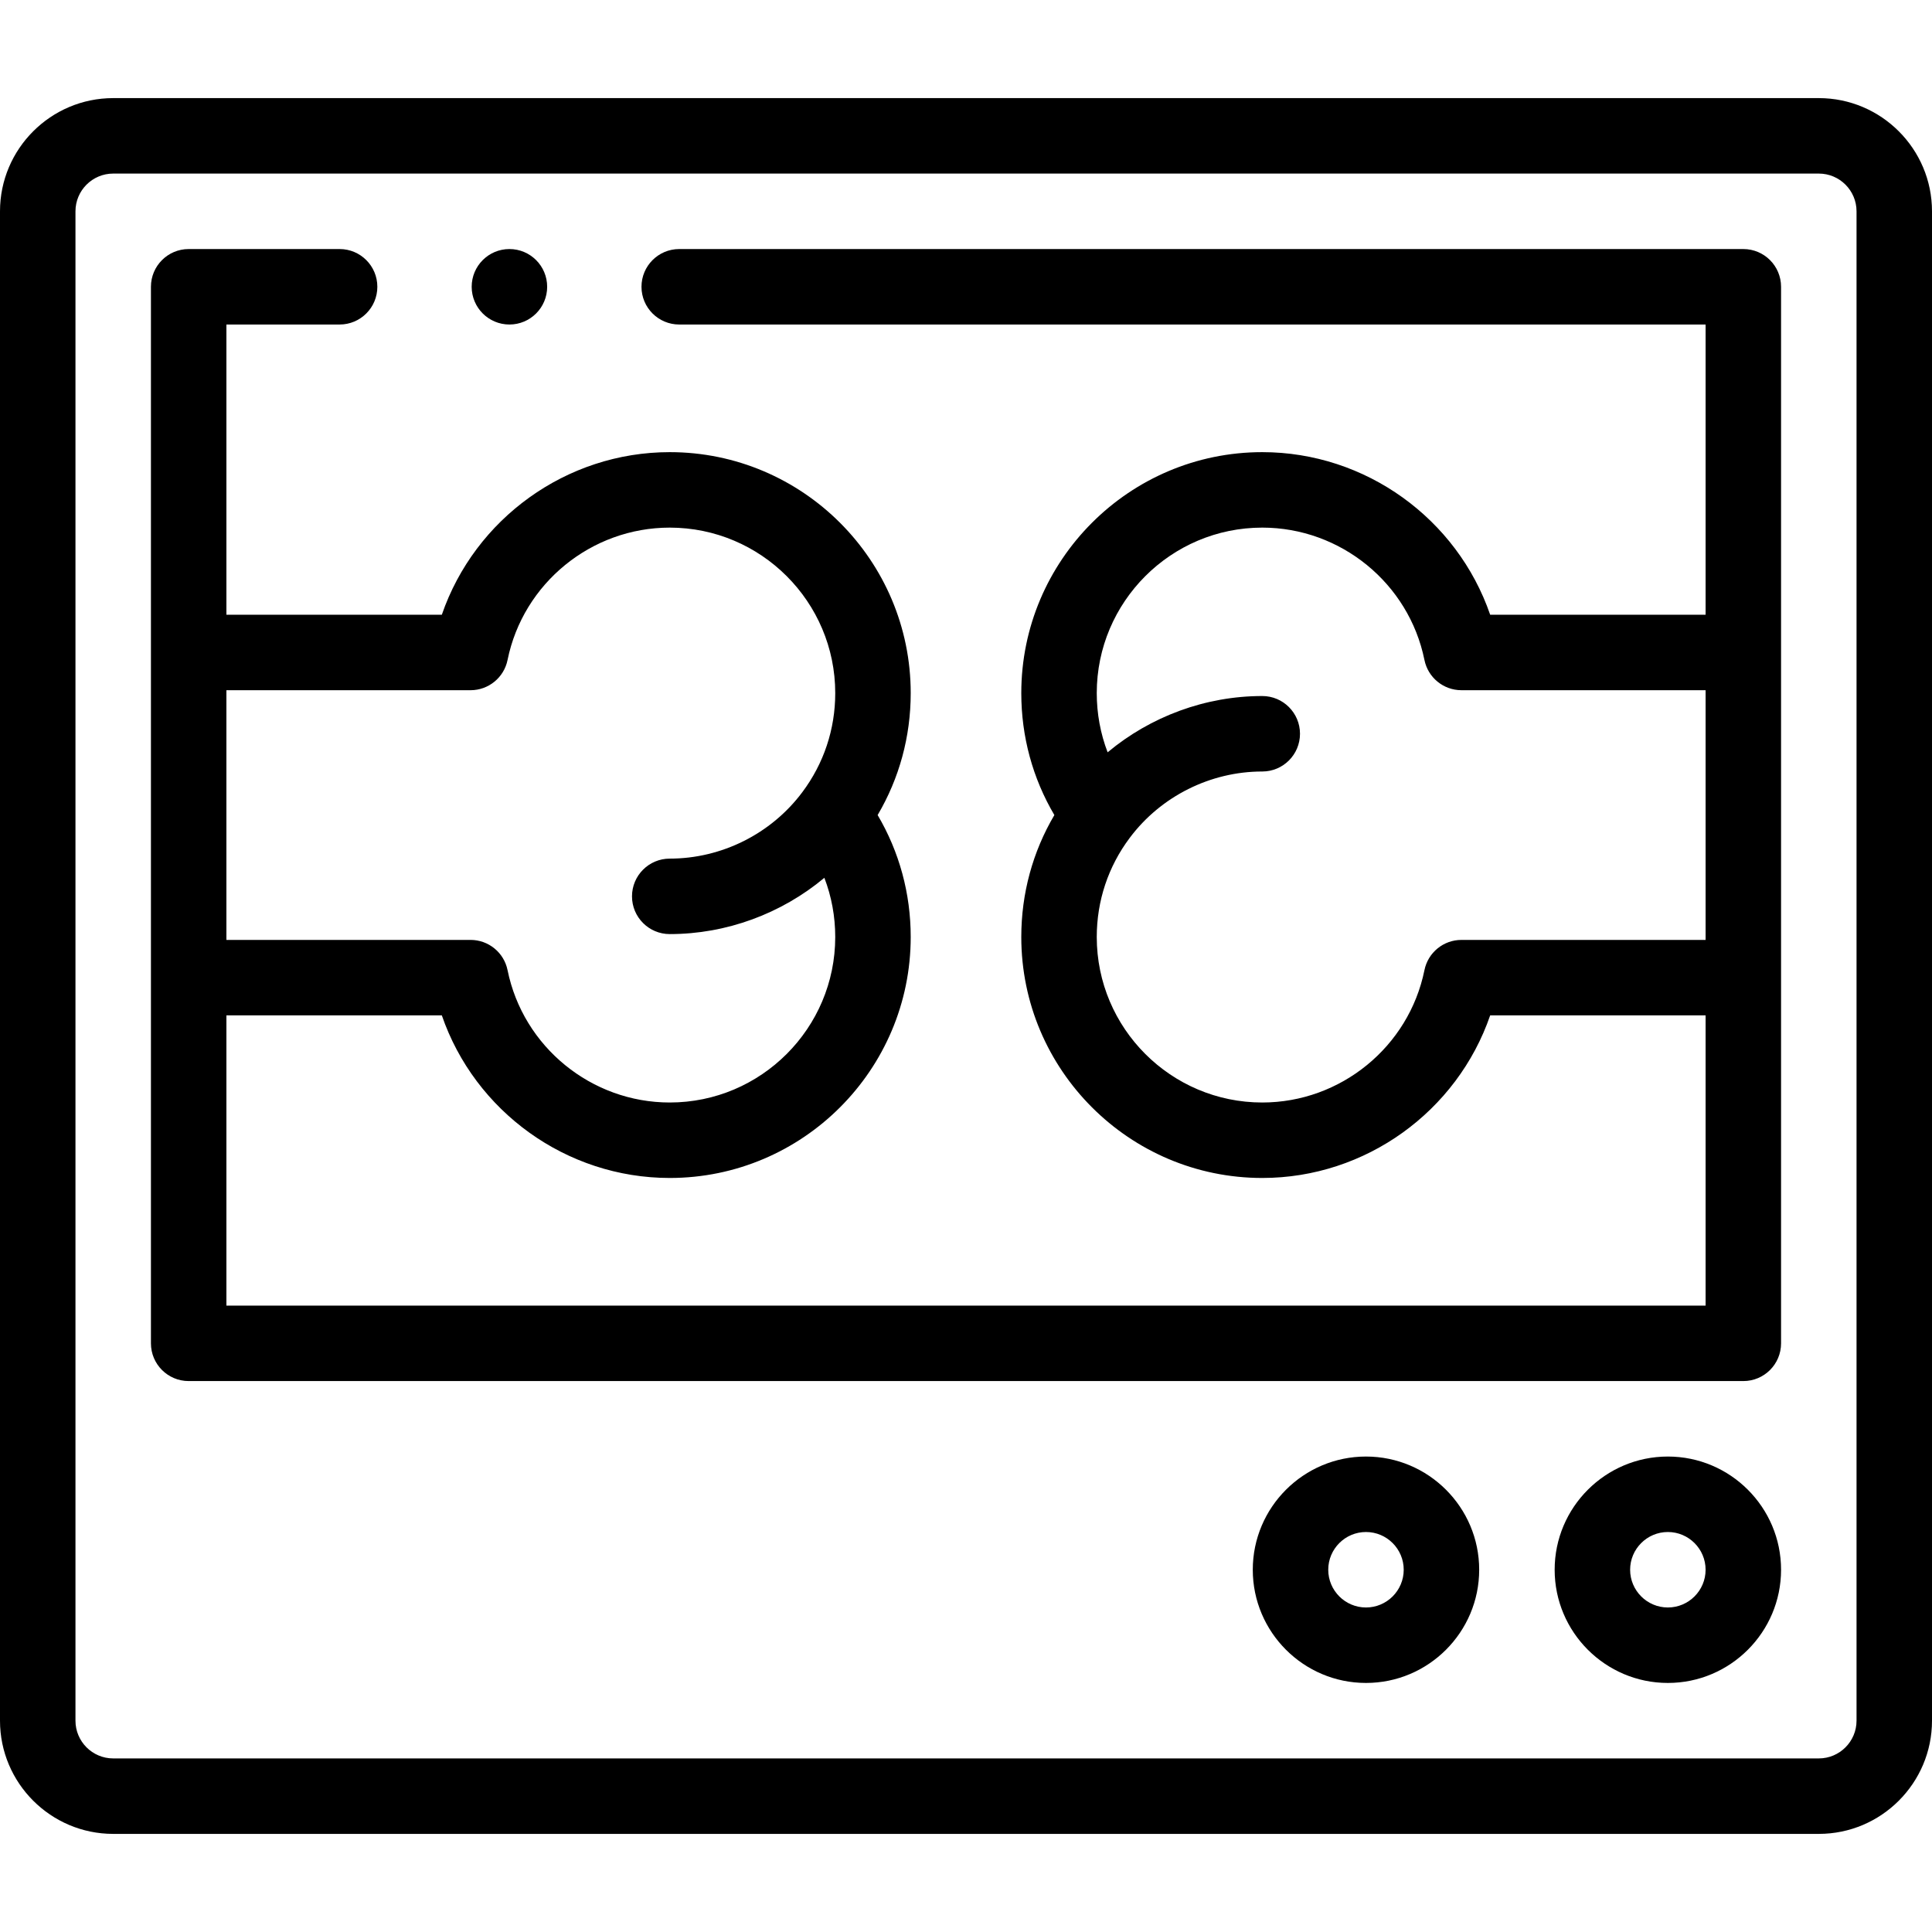
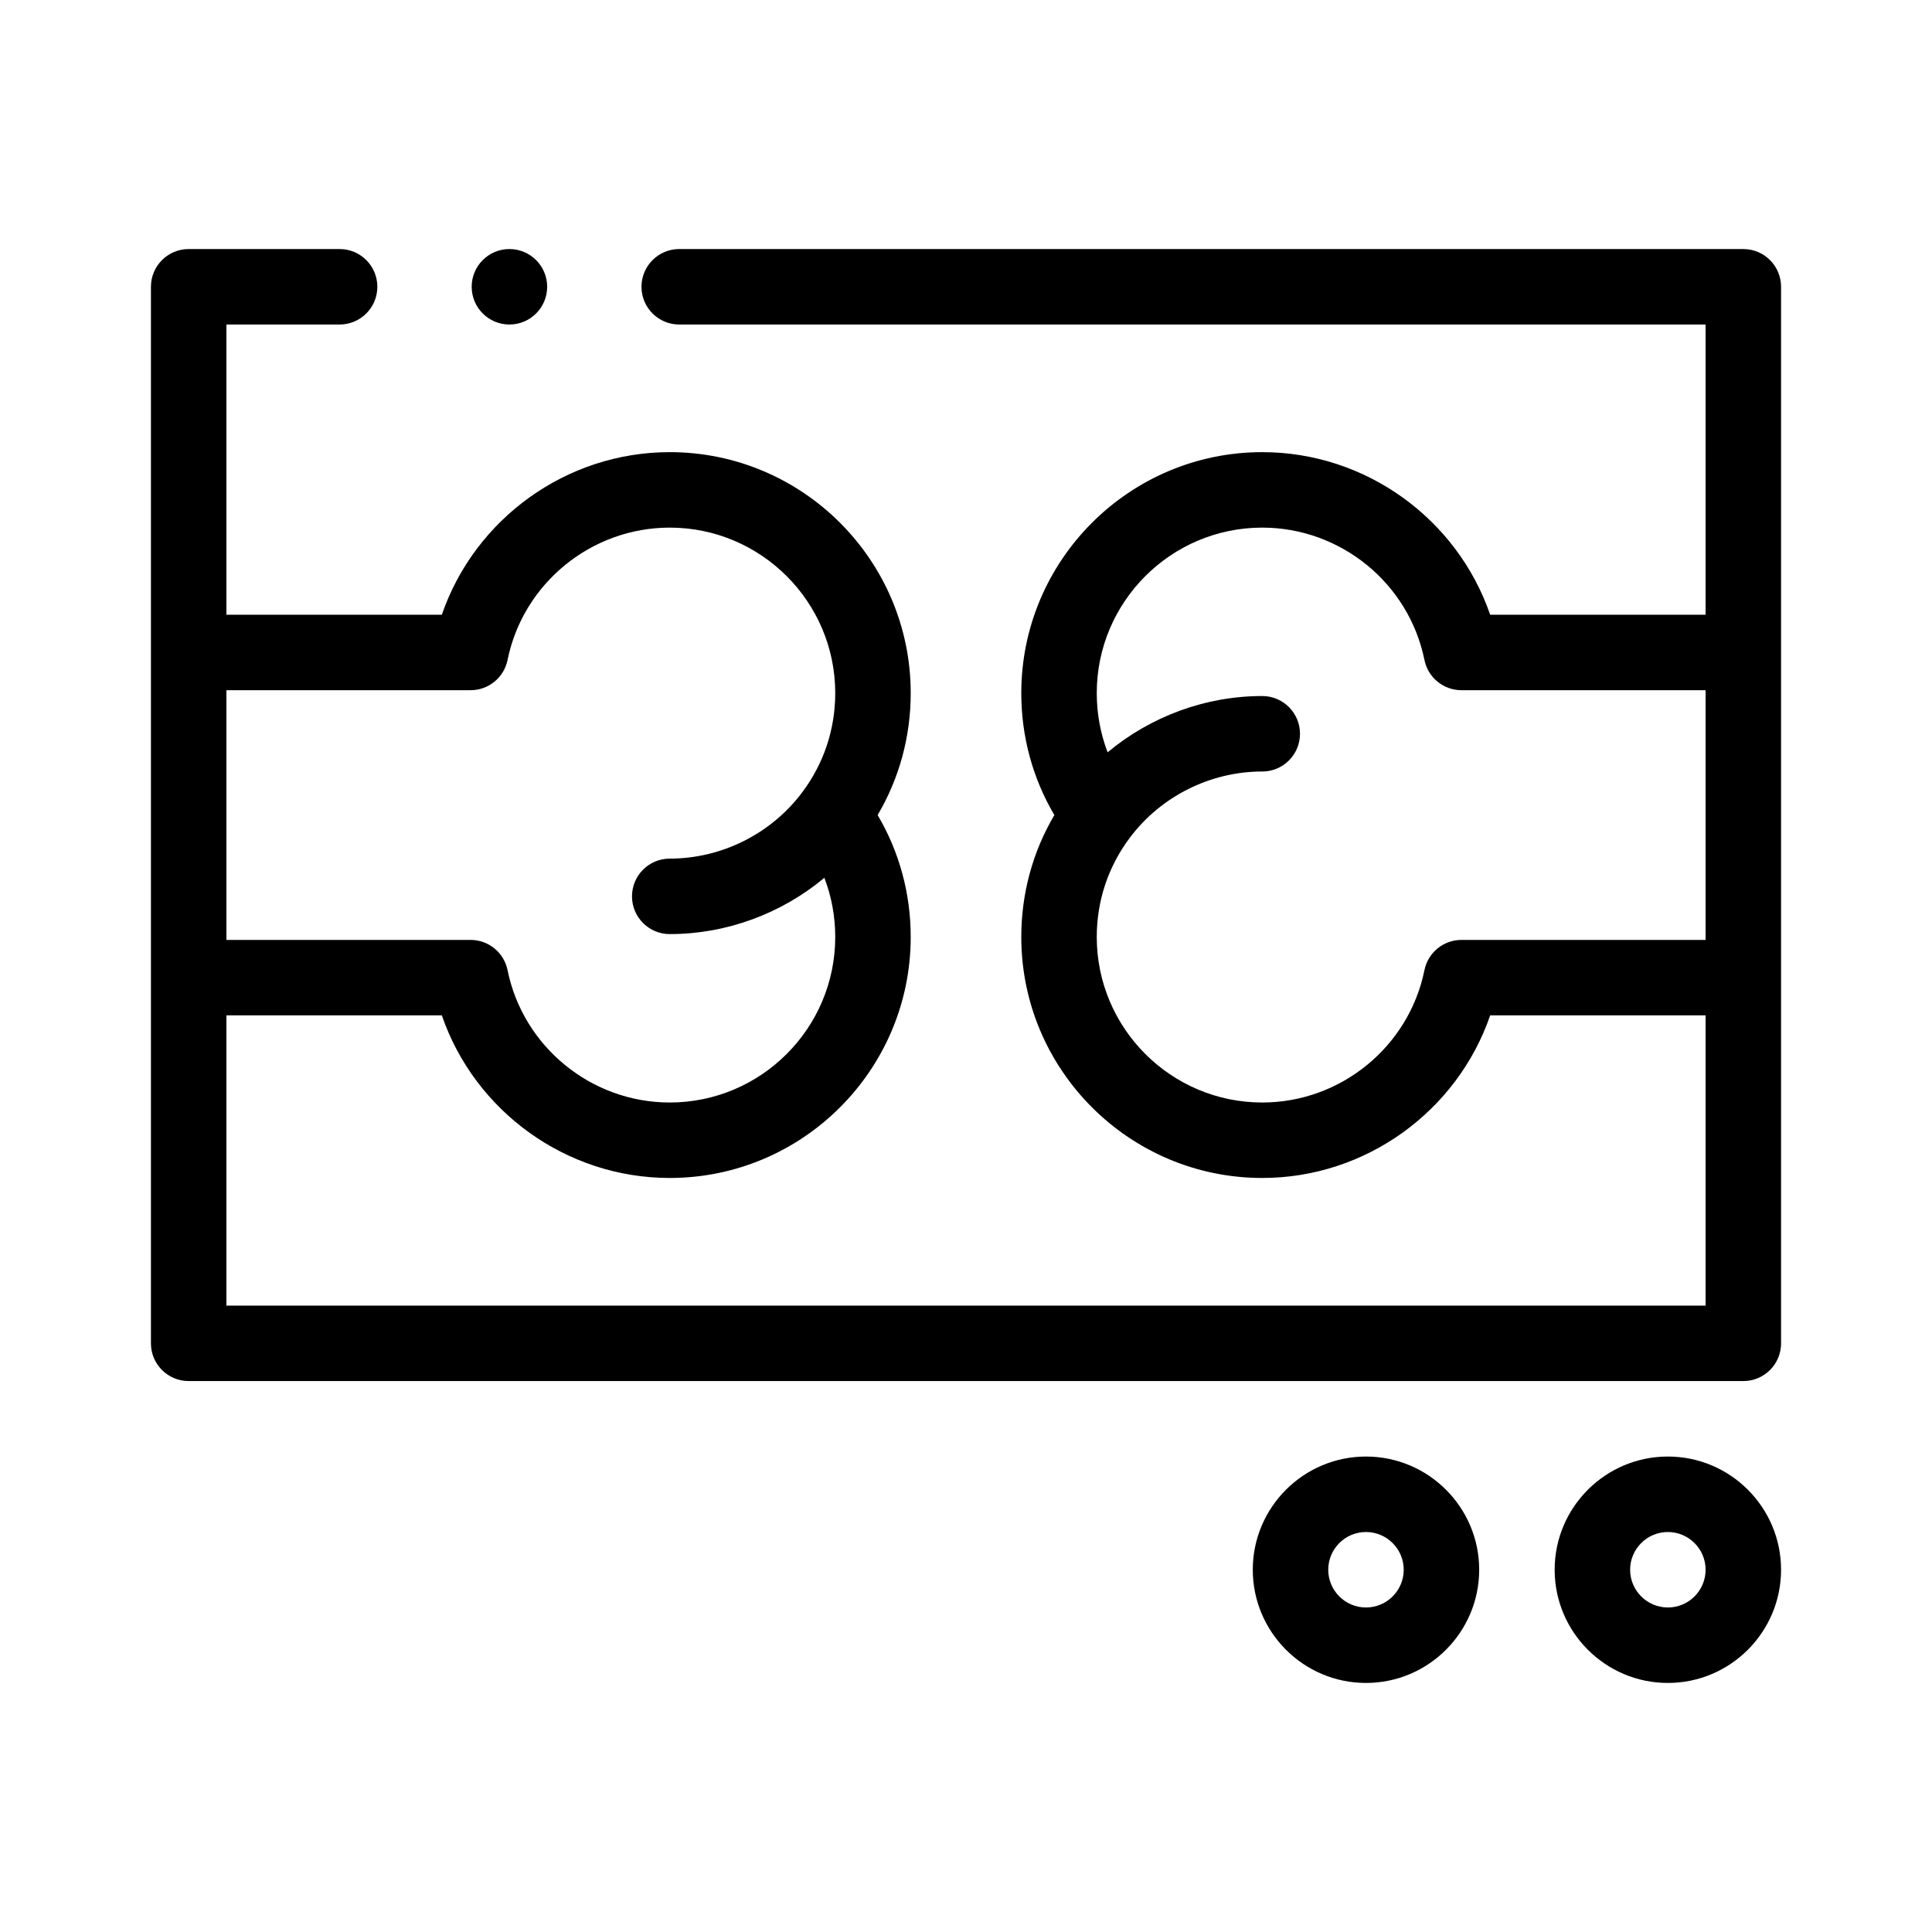
<svg xmlns="http://www.w3.org/2000/svg" id="Layer_1" enable-background="new 0 0 512.001 512.001" height="512" viewBox="0 0 512.001 512.001" width="512">
  <g>
-     <path d="m482.001 26h-452.001c-16.542 0-30 13.458-30 30v400c0 16.542 13.458 30 30 30h452.002c16.542 0 30-13.458 30-30v-400c-.001-16.542-13.459-30-30.001-30zm10 430c0 5.514-4.486 10-10 10h-452.001c-5.514 0-10-4.486-10-10v-400c0-5.514 4.486-10 10-10h452.002c5.514 0 10 4.486 10 10v400z" />
    <path d="m462.001 66h-282c-5.523 0-10 4.477-10 10s4.477 10 10 10h272v76.911h-57.088c-8.74-25.396-32.951-43.088-60.4-43.088-35.212 0-63.86 28.647-63.86 63.86 0 11.513 3.011 22.554 8.764 32.315-5.753 9.762-8.764 20.803-8.764 32.316 0 35.212 28.647 63.86 63.86 63.86 27.449 0 51.66-17.692 60.401-43.088h57.087v76.911h-392.001v-76.911h57.088c8.741 25.396 32.952 43.088 60.401 43.088 35.212 0 63.859-28.647 63.859-63.86 0-11.514-3.011-22.555-8.764-32.316 5.753-9.762 8.765-20.803 8.765-32.315 0-35.212-28.647-63.86-63.86-63.86-27.449 0-51.66 17.692-60.401 43.088h-57.088v-76.911h30.001c5.523 0 10-4.477 10-10s-4.477-10-10-10h-40.001c-5.523 0-10 4.477-10 10v279.997c0 5.523 4.477 10 10 10h412.001c5.523 0 10-4.477 10-10v-279.997c0-5.522-4.477-10-10-10zm-337.294 116.912c4.756 0 8.854-3.35 9.8-8.011 4.126-20.325 22.202-35.077 42.981-35.077 24.185 0 43.86 19.675 43.86 43.86 0 9.569-3.027 18.66-8.751 26.29-.006.009-.014.016-.02.024-8.24 10.987-21.357 17.546-35.089 17.546-5.523 0-10 4.477-10 10s4.477 10 10 10c15.05 0 29.591-5.415 40.979-14.914 1.898 4.953 2.88 10.241 2.88 15.685 0 24.185-19.675 43.86-43.859 43.86-20.779 0-38.855-14.752-42.981-35.078-.946-4.661-5.044-8.011-9.8-8.011h-64.708v-66.175h64.708zm327.294 66.175h-64.707c-4.756 0-8.854 3.35-9.8 8.011-4.125 20.325-22.202 35.077-42.981 35.077-24.185 0-43.86-19.675-43.86-43.86 0-9.57 3.026-18.66 8.751-26.291.006-.009.014-.015.02-.024 8.239-10.986 21.356-17.545 35.088-17.545 5.523 0 10-4.477 10-10s-4.477-10-10-10c-15.051 0-29.591 5.415-40.979 14.913-1.898-4.953-2.88-10.241-2.88-15.685 0-24.185 19.675-43.86 43.86-43.86 20.779 0 38.855 14.752 42.98 35.077.946 4.661 5.044 8.011 9.8 8.011h64.708z" />
    <path d="m442.001 385.999c-16.542 0-30 13.458-30 30s13.458 30 30 30 30-13.458 30-30-13.458-30-30-30zm0 40c-5.514 0-10-4.486-10-10s4.486-10 10-10 10 4.486 10 10-4.485 10-10 10z" />
    <path d="m362 385.999c-16.542 0-30 13.458-30 30s13.458 30 30 30 30-13.458 30-30-13.458-30-30-30zm0 40c-5.514 0-10-4.486-10-10s4.486-10 10-10 10 4.486 10 10-4.485 10-10 10z" />
    <path d="m135.004 86c5.523 0 10-4.477 10-10s-4.477-10-10-10h-.007c-5.523 0-9.996 4.477-9.996 10s4.48 10 10.003 10z" />
  </g>
</svg>